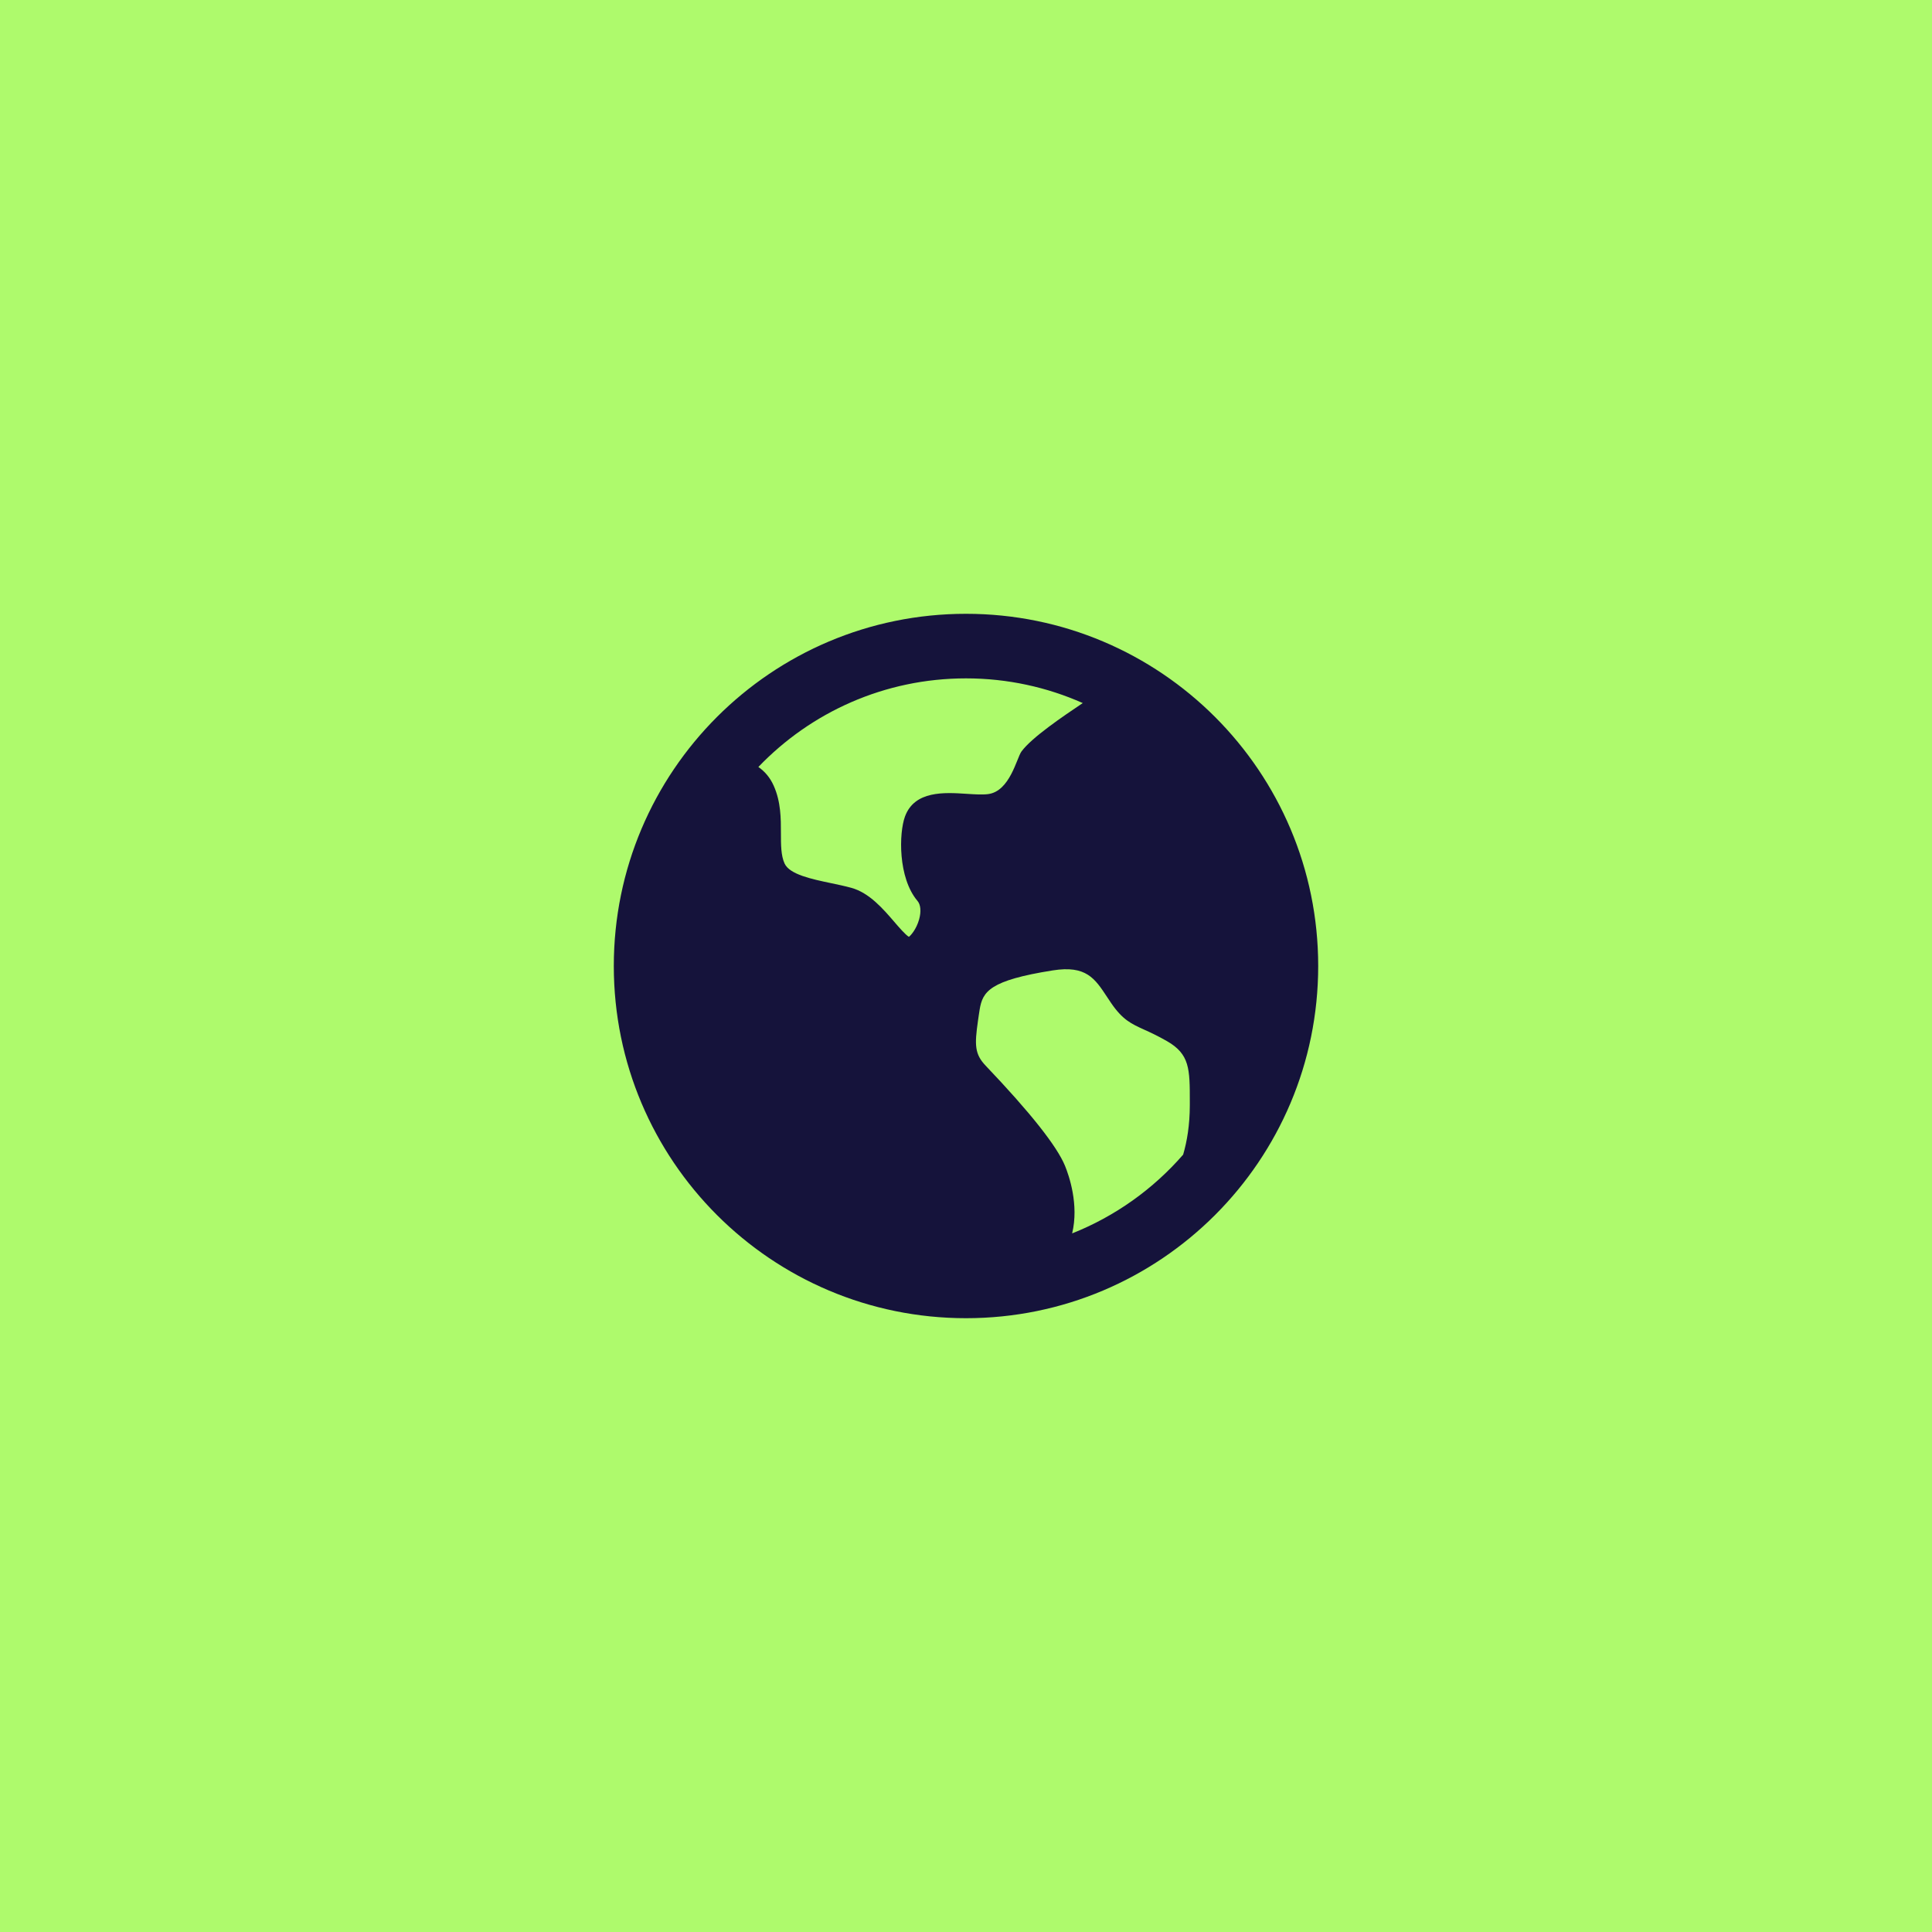
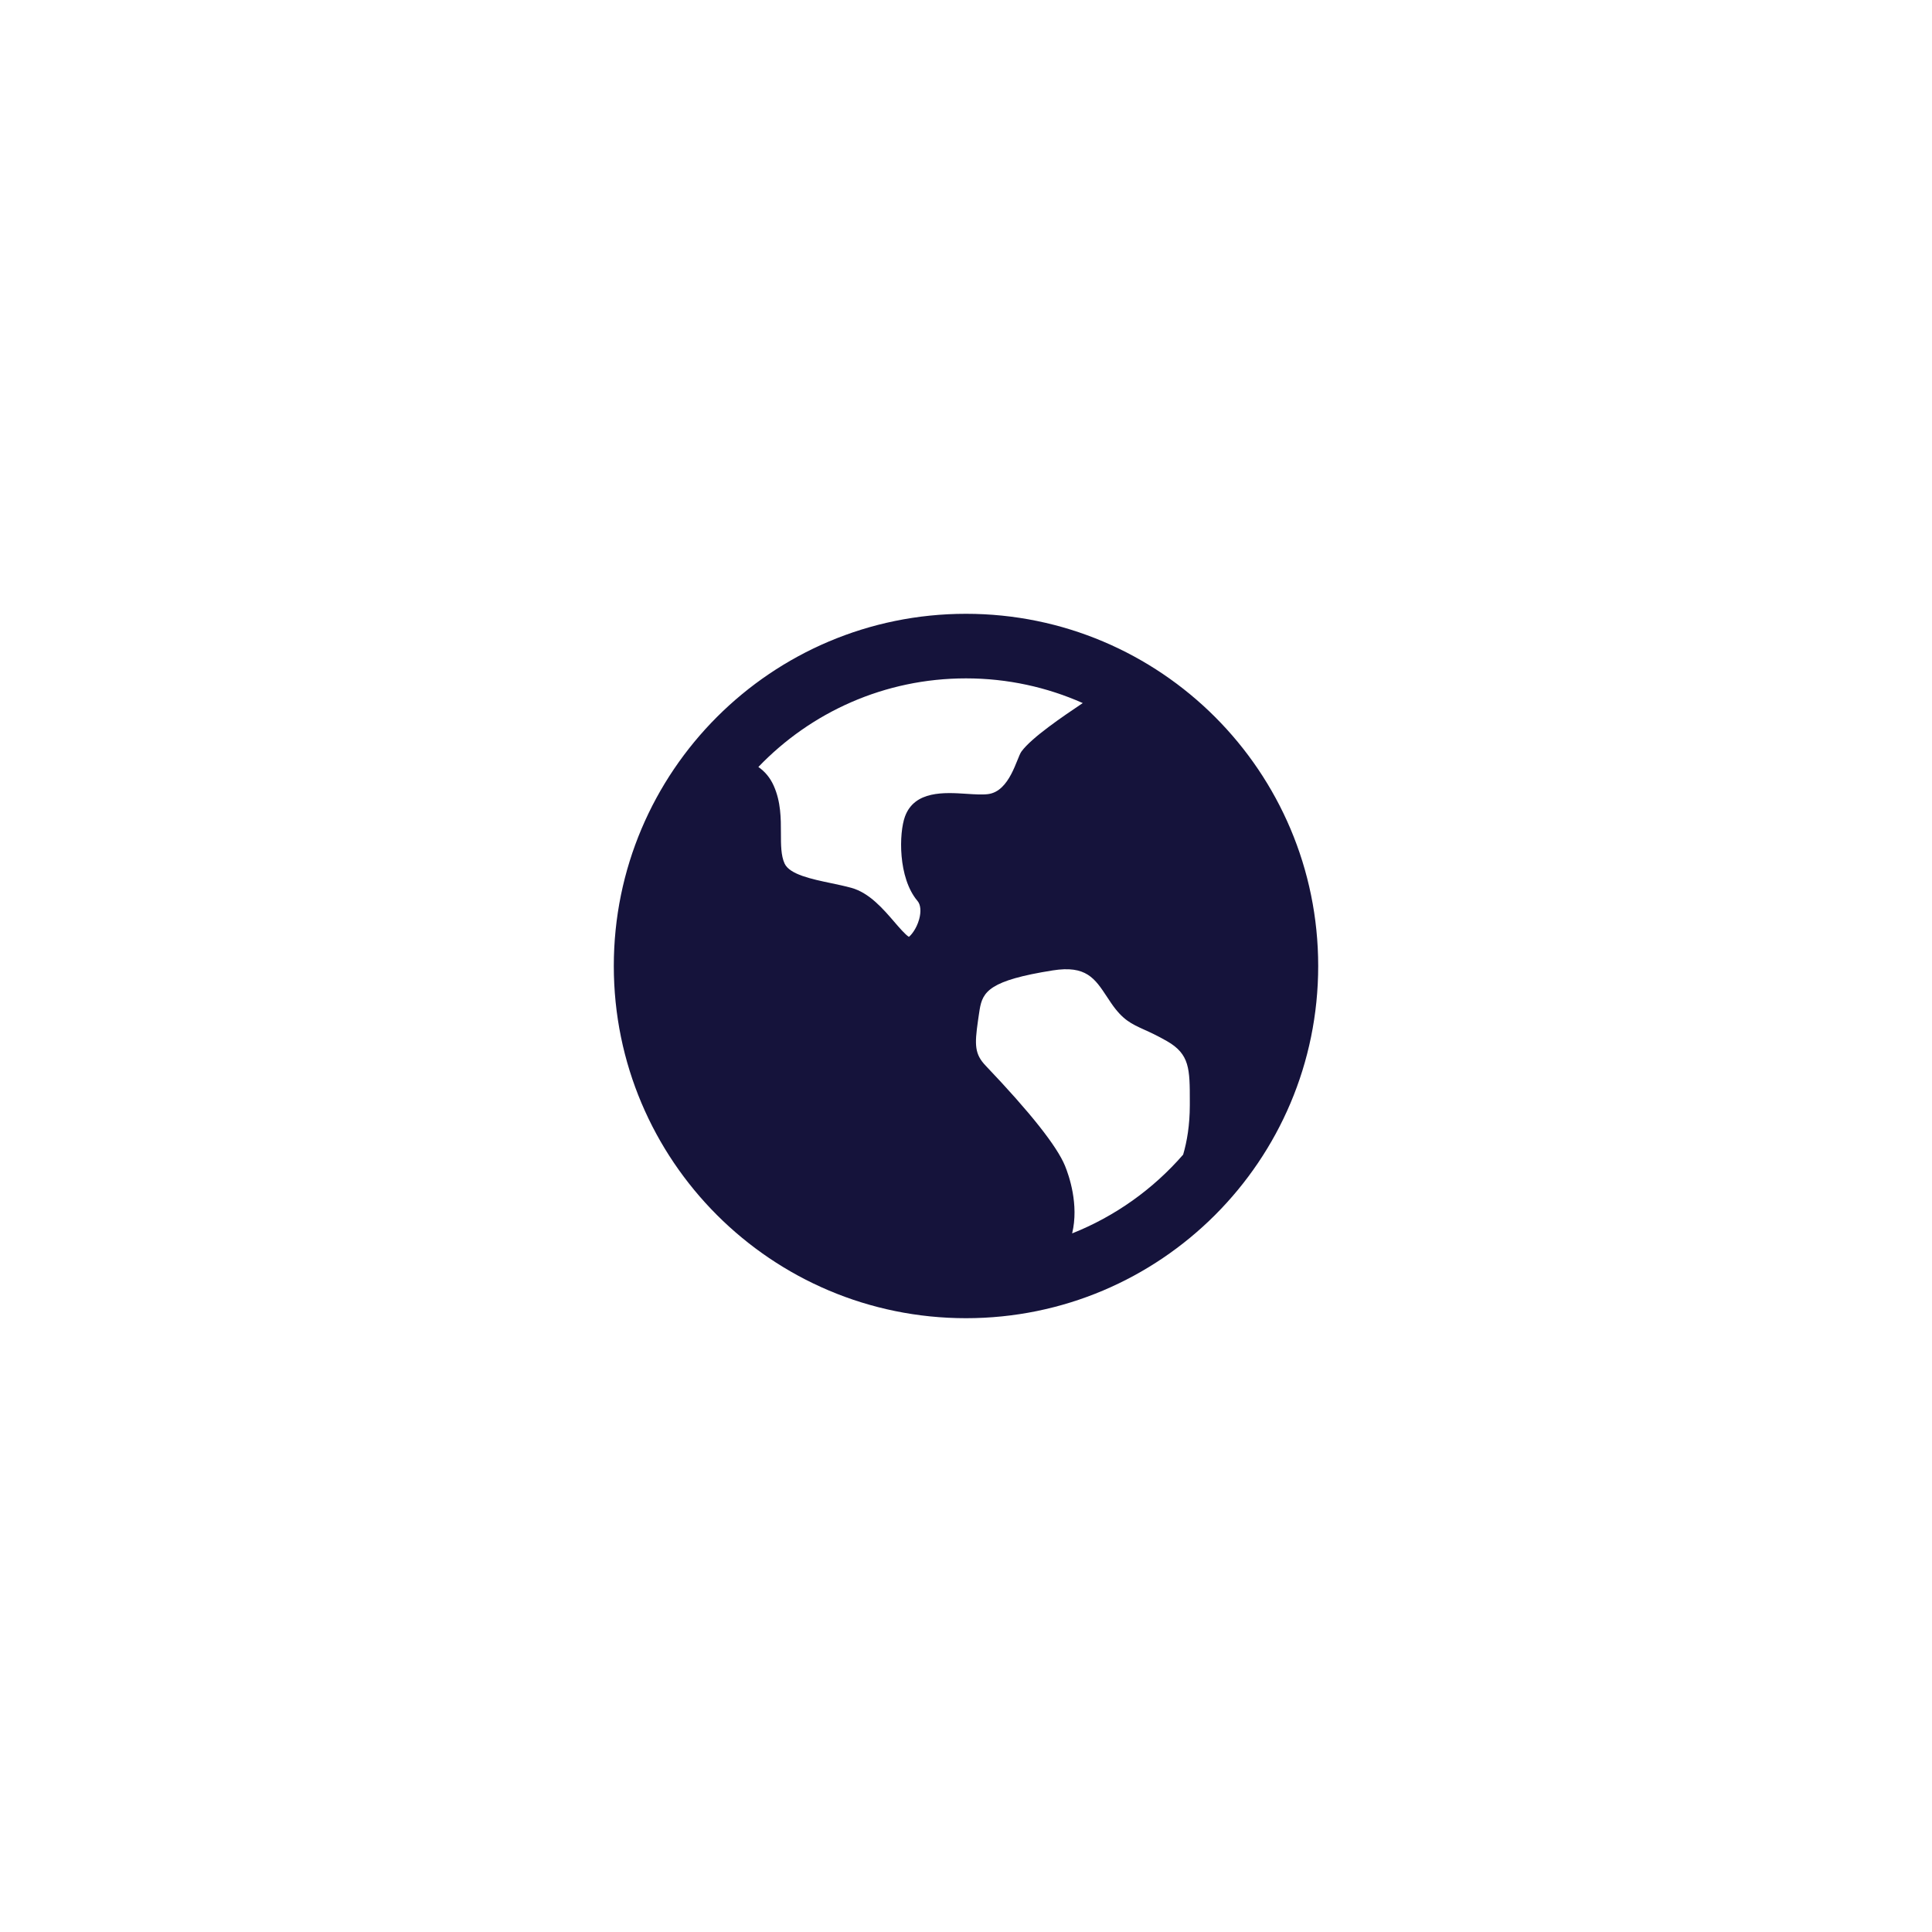
<svg xmlns="http://www.w3.org/2000/svg" width="64" height="64" viewBox="0 0 64 64" fill="none">
-   <rect width="64" height="64" fill="#AEFA6C" />
  <path d="M32 20.333C38.443 20.333 43.667 25.557 43.667 32C43.667 38.443 38.443 43.667 32 43.667C25.557 43.667 20.333 38.443 20.333 32C20.333 25.557 25.557 20.333 32 20.333ZM36.672 33.024C36.269 32.412 35.978 31.97 34.873 32.146C32.784 32.477 32.552 32.843 32.452 33.444L32.424 33.627L32.396 33.82C32.282 34.617 32.286 34.918 32.652 35.303C34.128 36.851 35.012 37.968 35.28 38.62C35.411 38.94 35.747 39.904 35.516 40.858C36.943 40.291 38.202 39.389 39.193 38.249C39.321 37.812 39.414 37.269 39.414 36.611V36.488C39.414 35.412 39.414 34.921 38.654 34.487C38.333 34.304 38.093 34.194 37.901 34.108C37.473 33.913 37.189 33.785 36.806 33.225C36.761 33.158 36.716 33.092 36.672 33.024ZM32 22.472C29.296 22.472 26.856 23.598 25.122 25.407C25.328 25.55 25.508 25.752 25.631 26.03C25.869 26.564 25.869 27.113 25.869 27.599C25.869 27.982 25.869 28.345 25.992 28.609C26.16 28.968 26.886 29.121 27.526 29.255C27.755 29.303 27.991 29.353 28.206 29.412C28.796 29.576 29.253 30.106 29.619 30.531C29.771 30.709 29.996 30.969 30.108 31.034C30.167 30.992 30.355 30.788 30.448 30.453C30.519 30.197 30.499 29.97 30.395 29.847C29.742 29.077 29.778 27.594 29.979 27.047C30.297 26.185 31.289 26.249 32.014 26.296C32.284 26.314 32.54 26.33 32.73 26.306C33.456 26.215 33.679 25.111 33.837 24.895C34.178 24.428 35.221 23.725 35.868 23.29C34.686 22.765 33.377 22.472 32 22.472Z" fill="#15133B" />
</svg>